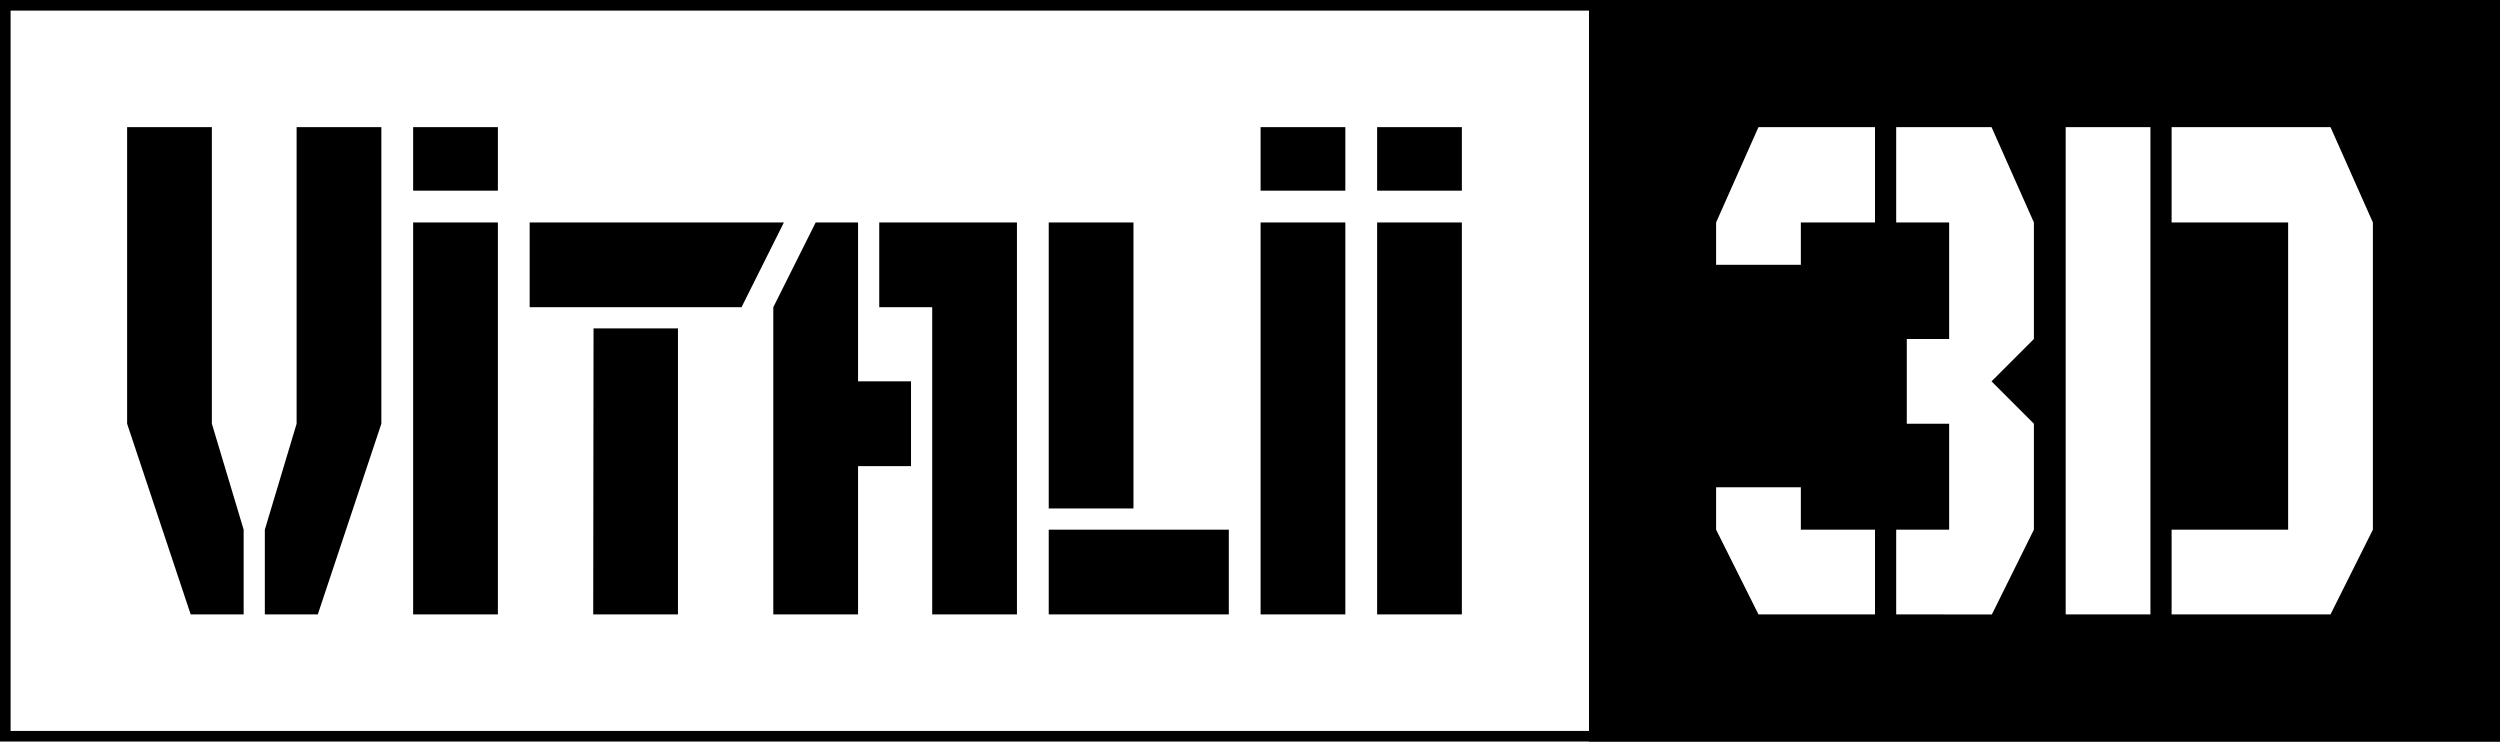
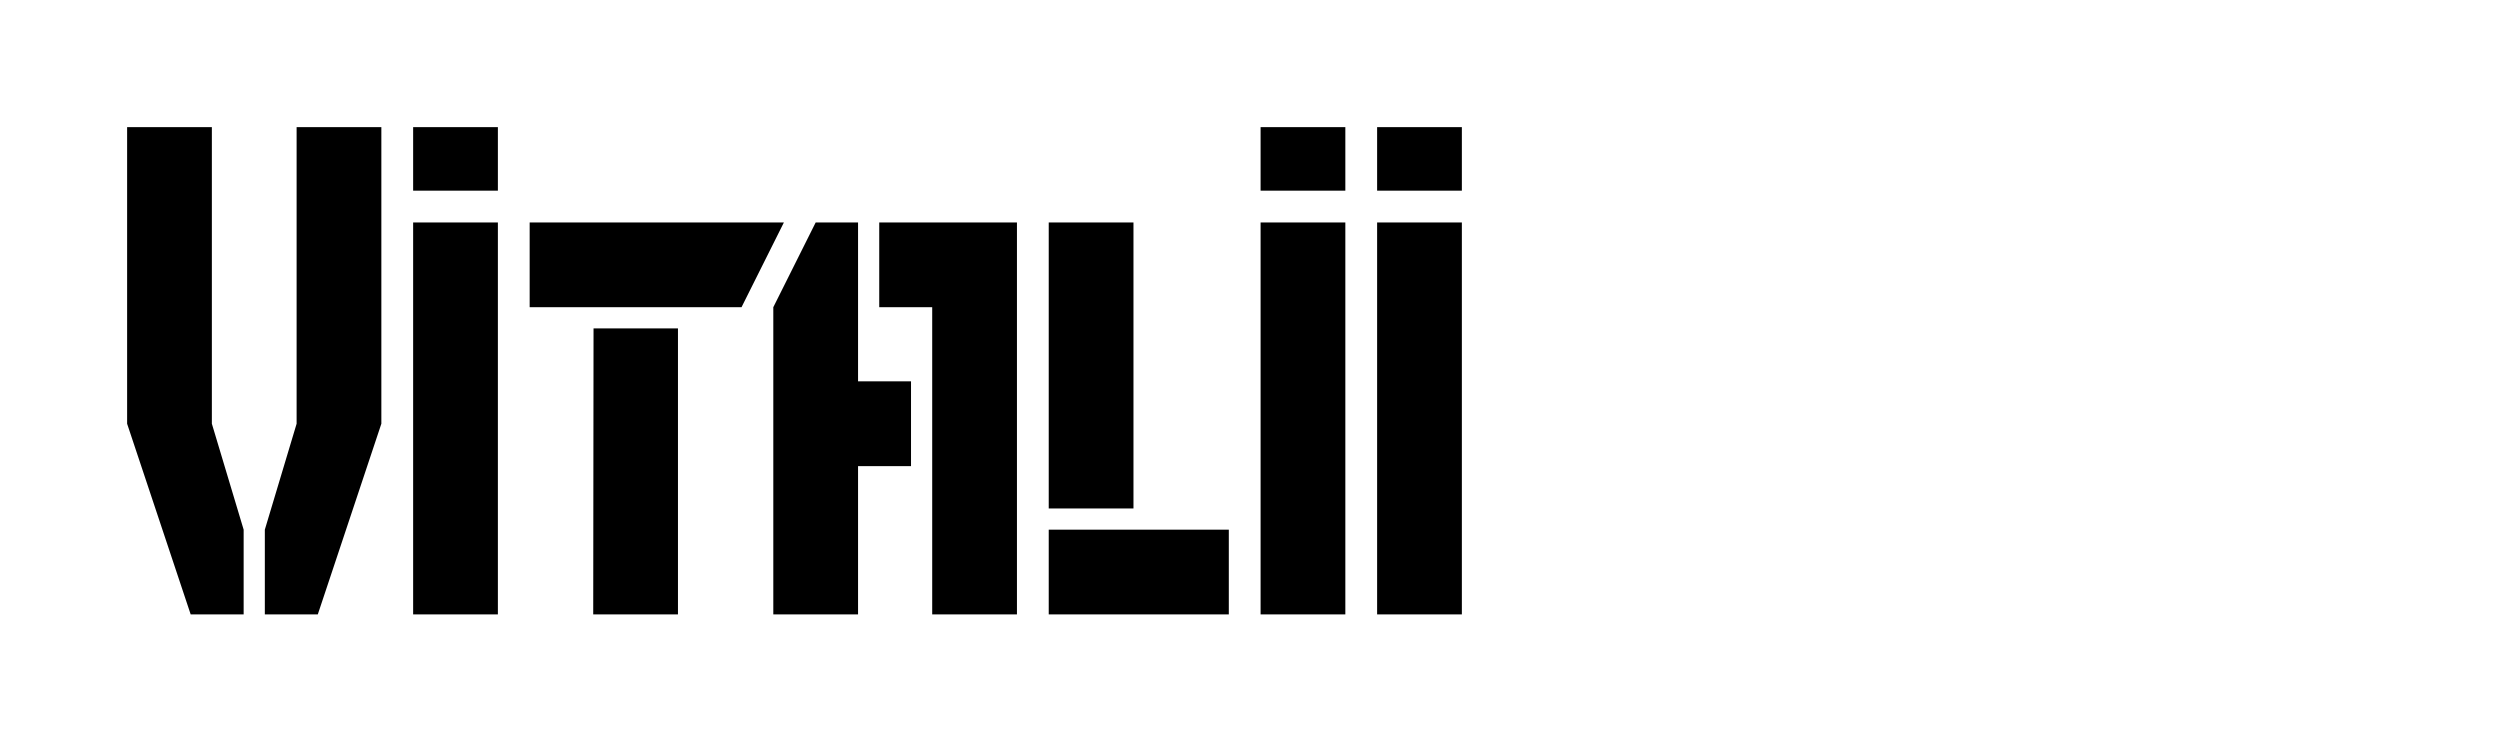
<svg xmlns="http://www.w3.org/2000/svg" version="1.1" viewBox="0 0 236 70" height="70px" width="236px">
  <title>Horizontal</title>
  <g fill-rule="evenodd" fill="none" stroke-width="1" stroke="none" id="Horizontal">
-     <rect height="69" width="235" y="0.5" x="0.5" stroke="#000000" id="Border" />
-     <path fill="#000000" id="3D" d="M236,0 L236,70 L150,70 L150,0 L236,0 Z M188,12 L179,12 L179,21 L184,21 L184,32 L180,32 L180,40 L184,40 L184,50 L179,50 L179,58 L188.032,58.005 L192,50 L192,40 L188,36 L192,32 L192,21 L188,12 Z M170,46 L162,46 L162,50 L166,58 L177,58 L177,50 L170,50 L170,46 Z M203,12 L195,12 L195,58 L203,58 L203,12 Z M220,12 L205,12 L205,21 L216,21 L216,50 L205,50 L205,58 L220,58 L224,50 L224,21 L220,12 Z M177,12 L166,12 L162,21 L162,25 L170,25 L170,21 L177,21 L177,12 Z" />
-     <path fill-rule="nonzero" fill="#000000" id="Vitalii" d="M20,12 L12,12 L12,40 L18,58 L23,58 L23,50 L20,40 L20,12 Z M28,40 L25,50 L25,58 L30,58 L36,40 L36,12 L28,12 L28,40 Z M39,58 L47,58 L47,21 L39,21 L39,58 Z M64,31 L64,58 L56,58 L56.03,31 L64,31 Z M81,21 L81,36 L86,36 L86,44 L81,44 L81,58 L73,58 L73,29 L77,21 L81,21 Z M96,21 L96,58 L88,58 L88,29 L83,29 L83,21 L96,21 Z M74,21 L70,29 L50,29 L50,21 L74,21 Z M99,48 L107,48 L107,21 L99,21 L99,48 Z M99,58 L116,58 L116,50 L99,50 L99,58 Z M119,58 L127,58 L127,21 L119,21 L119,58 Z M39,12 L47,12 L47,18 L39,18 L39,12 Z M119,12 L127,12 L127,18 L119,18 L119,12 Z M130,58 L138,58 L138,21 L130,21 L130,58 Z M130,12 L138,12 L138,18 L130,18 L130,12 Z" />
+     <path fill-rule="nonzero" fill="#000000" id="Vitalii" d="M20,12 L12,12 L12,40 L18,58 L23,58 L23,50 L20,40 L20,12 Z M28,40 L25,50 L25,58 L30,58 L36,40 L36,12 L28,12 L28,40 Z M39,58 L47,58 L47,21 L39,21 L39,58 Z M64,31 L64,58 L56,58 L56.03,31 L64,31 Z M81,21 L81,36 L86,36 L86,44 L81,44 L81,58 L73,58 L73,29 L77,21 L81,21 Z M96,21 L96,58 L88,58 L88,29 L83,29 L83,21 L96,21 Z M74,21 L70,29 L50,29 L50,21 L74,21 Z M99,48 L107,48 L107,21 L99,21 L99,48 Z M99,58 L116,58 L116,50 L99,50 L99,58 Z L127,58 L127,21 L119,21 L119,58 Z M39,12 L47,12 L47,18 L39,18 L39,12 Z M119,12 L127,12 L127,18 L119,18 L119,12 Z M130,58 L138,58 L138,21 L130,21 L130,58 Z M130,12 L138,12 L138,18 L130,18 L130,12 Z" />
  </g>
</svg>